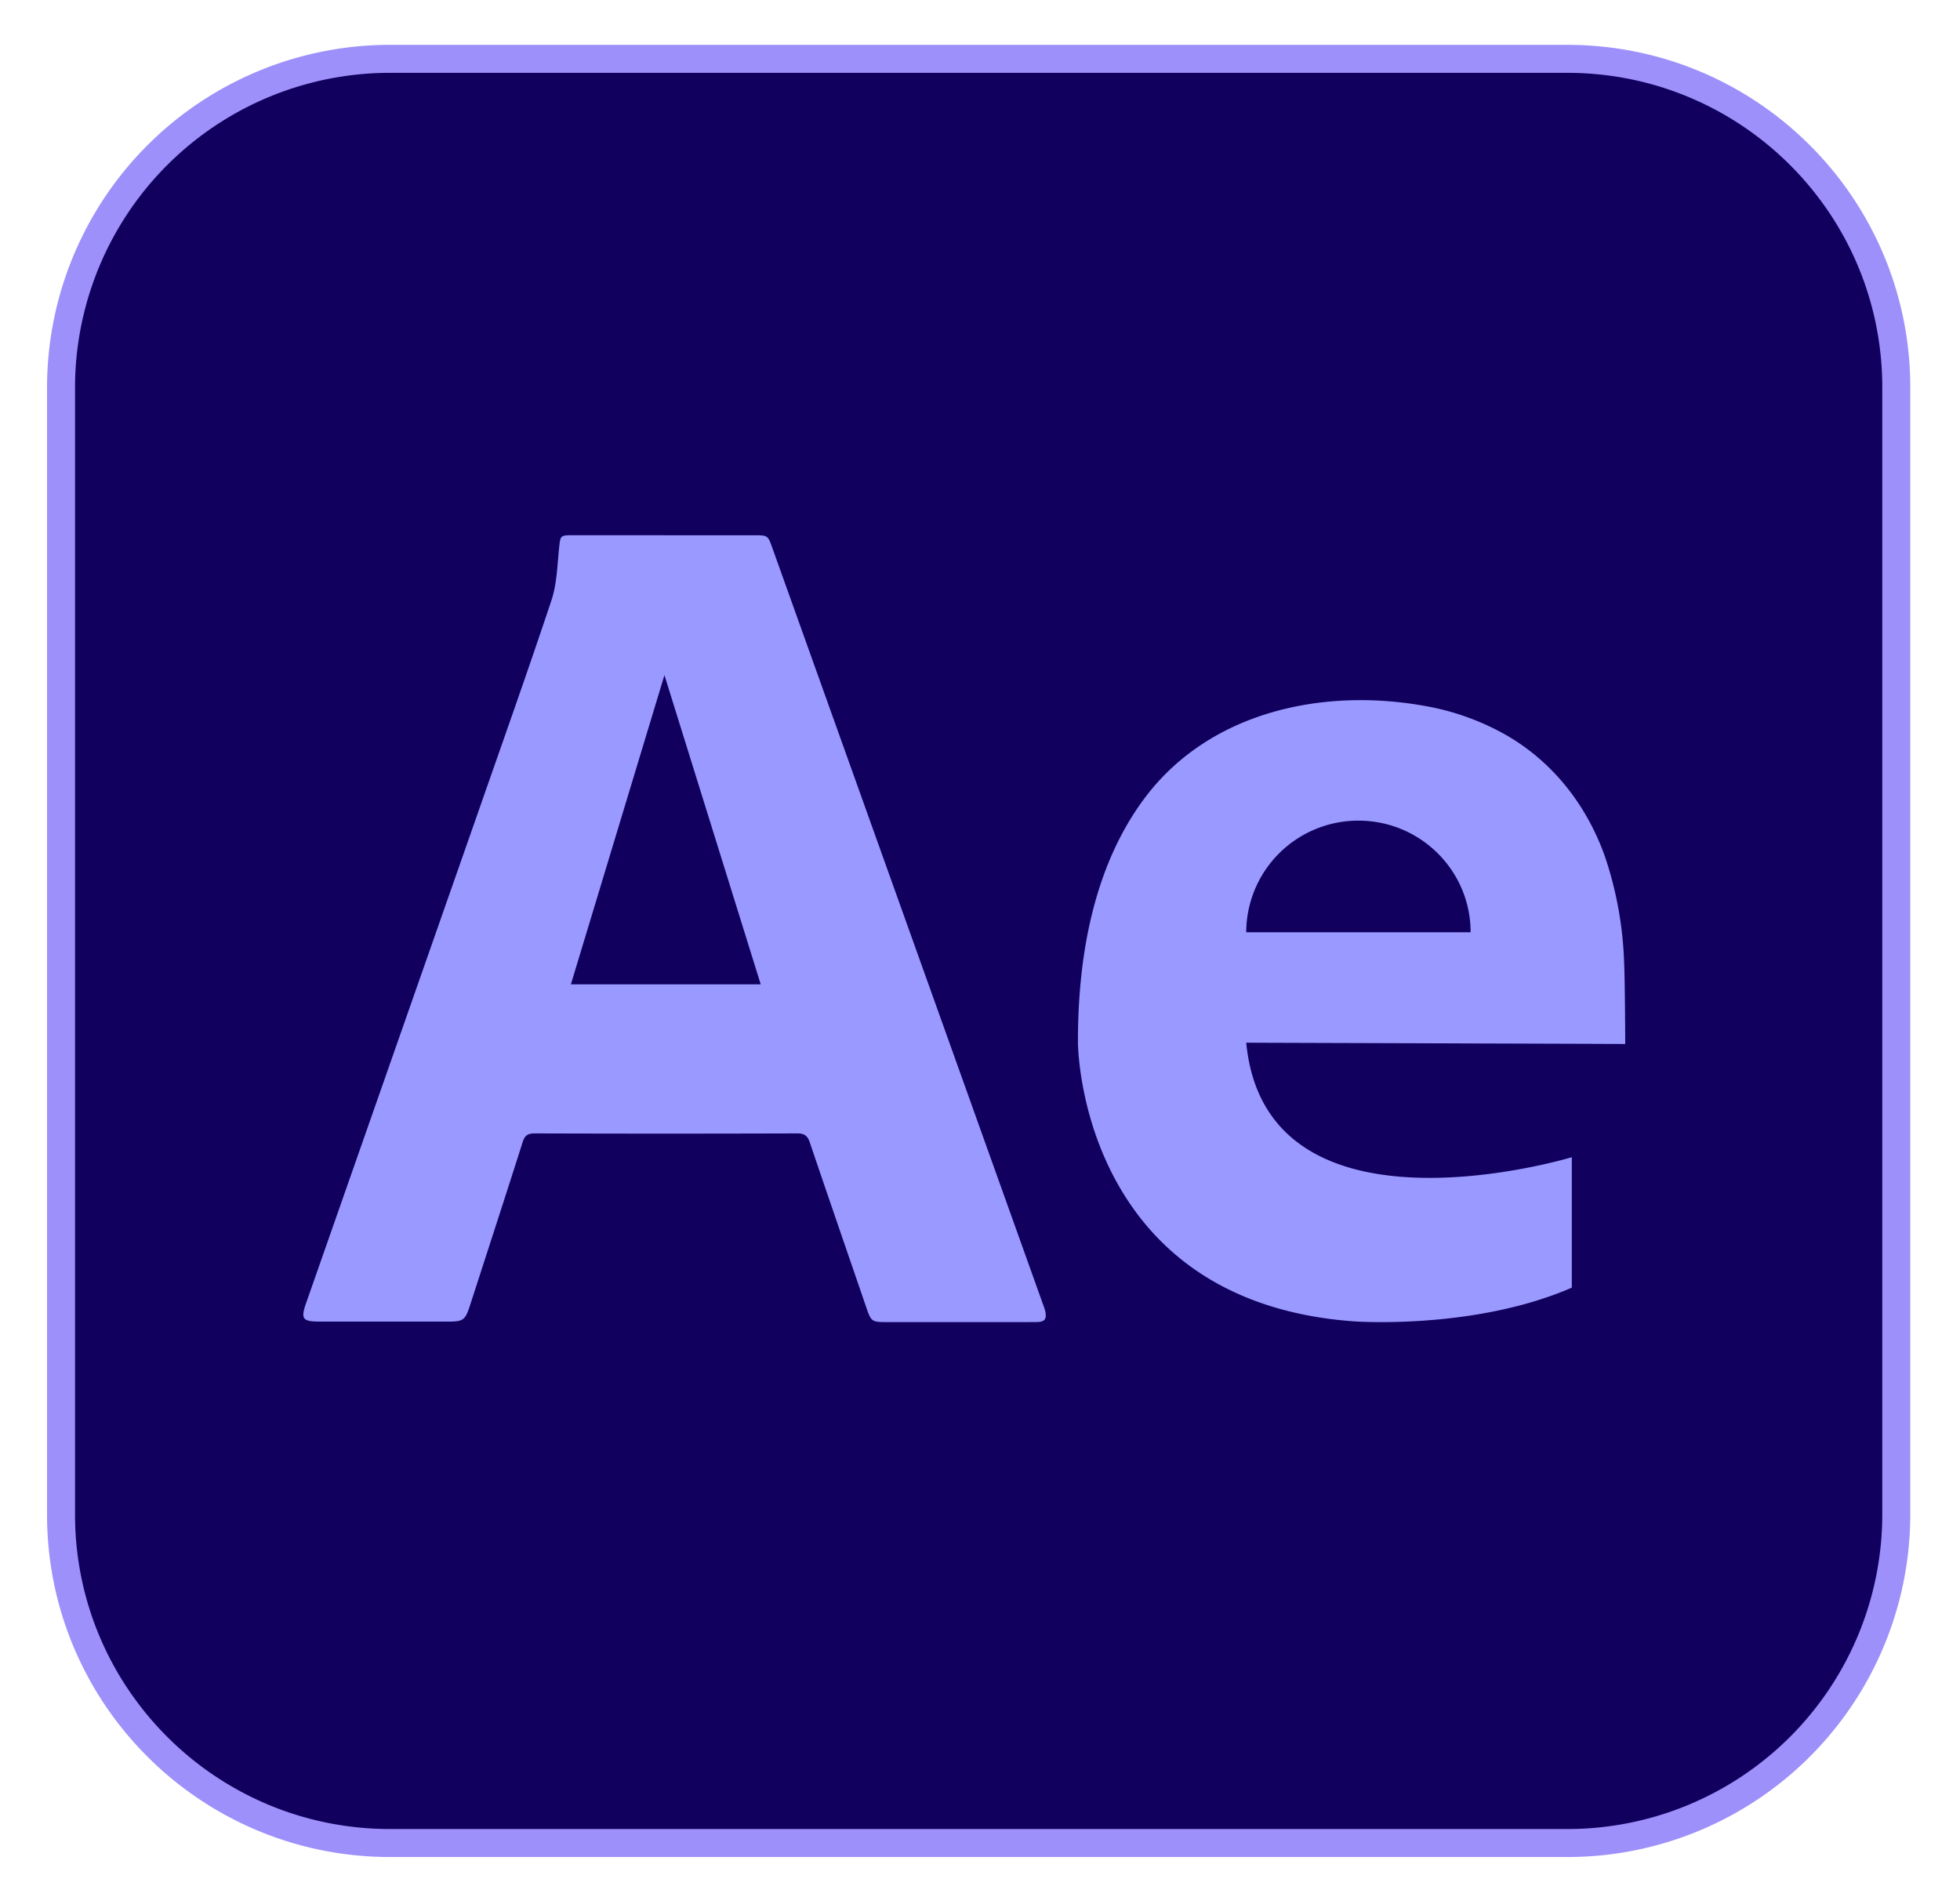
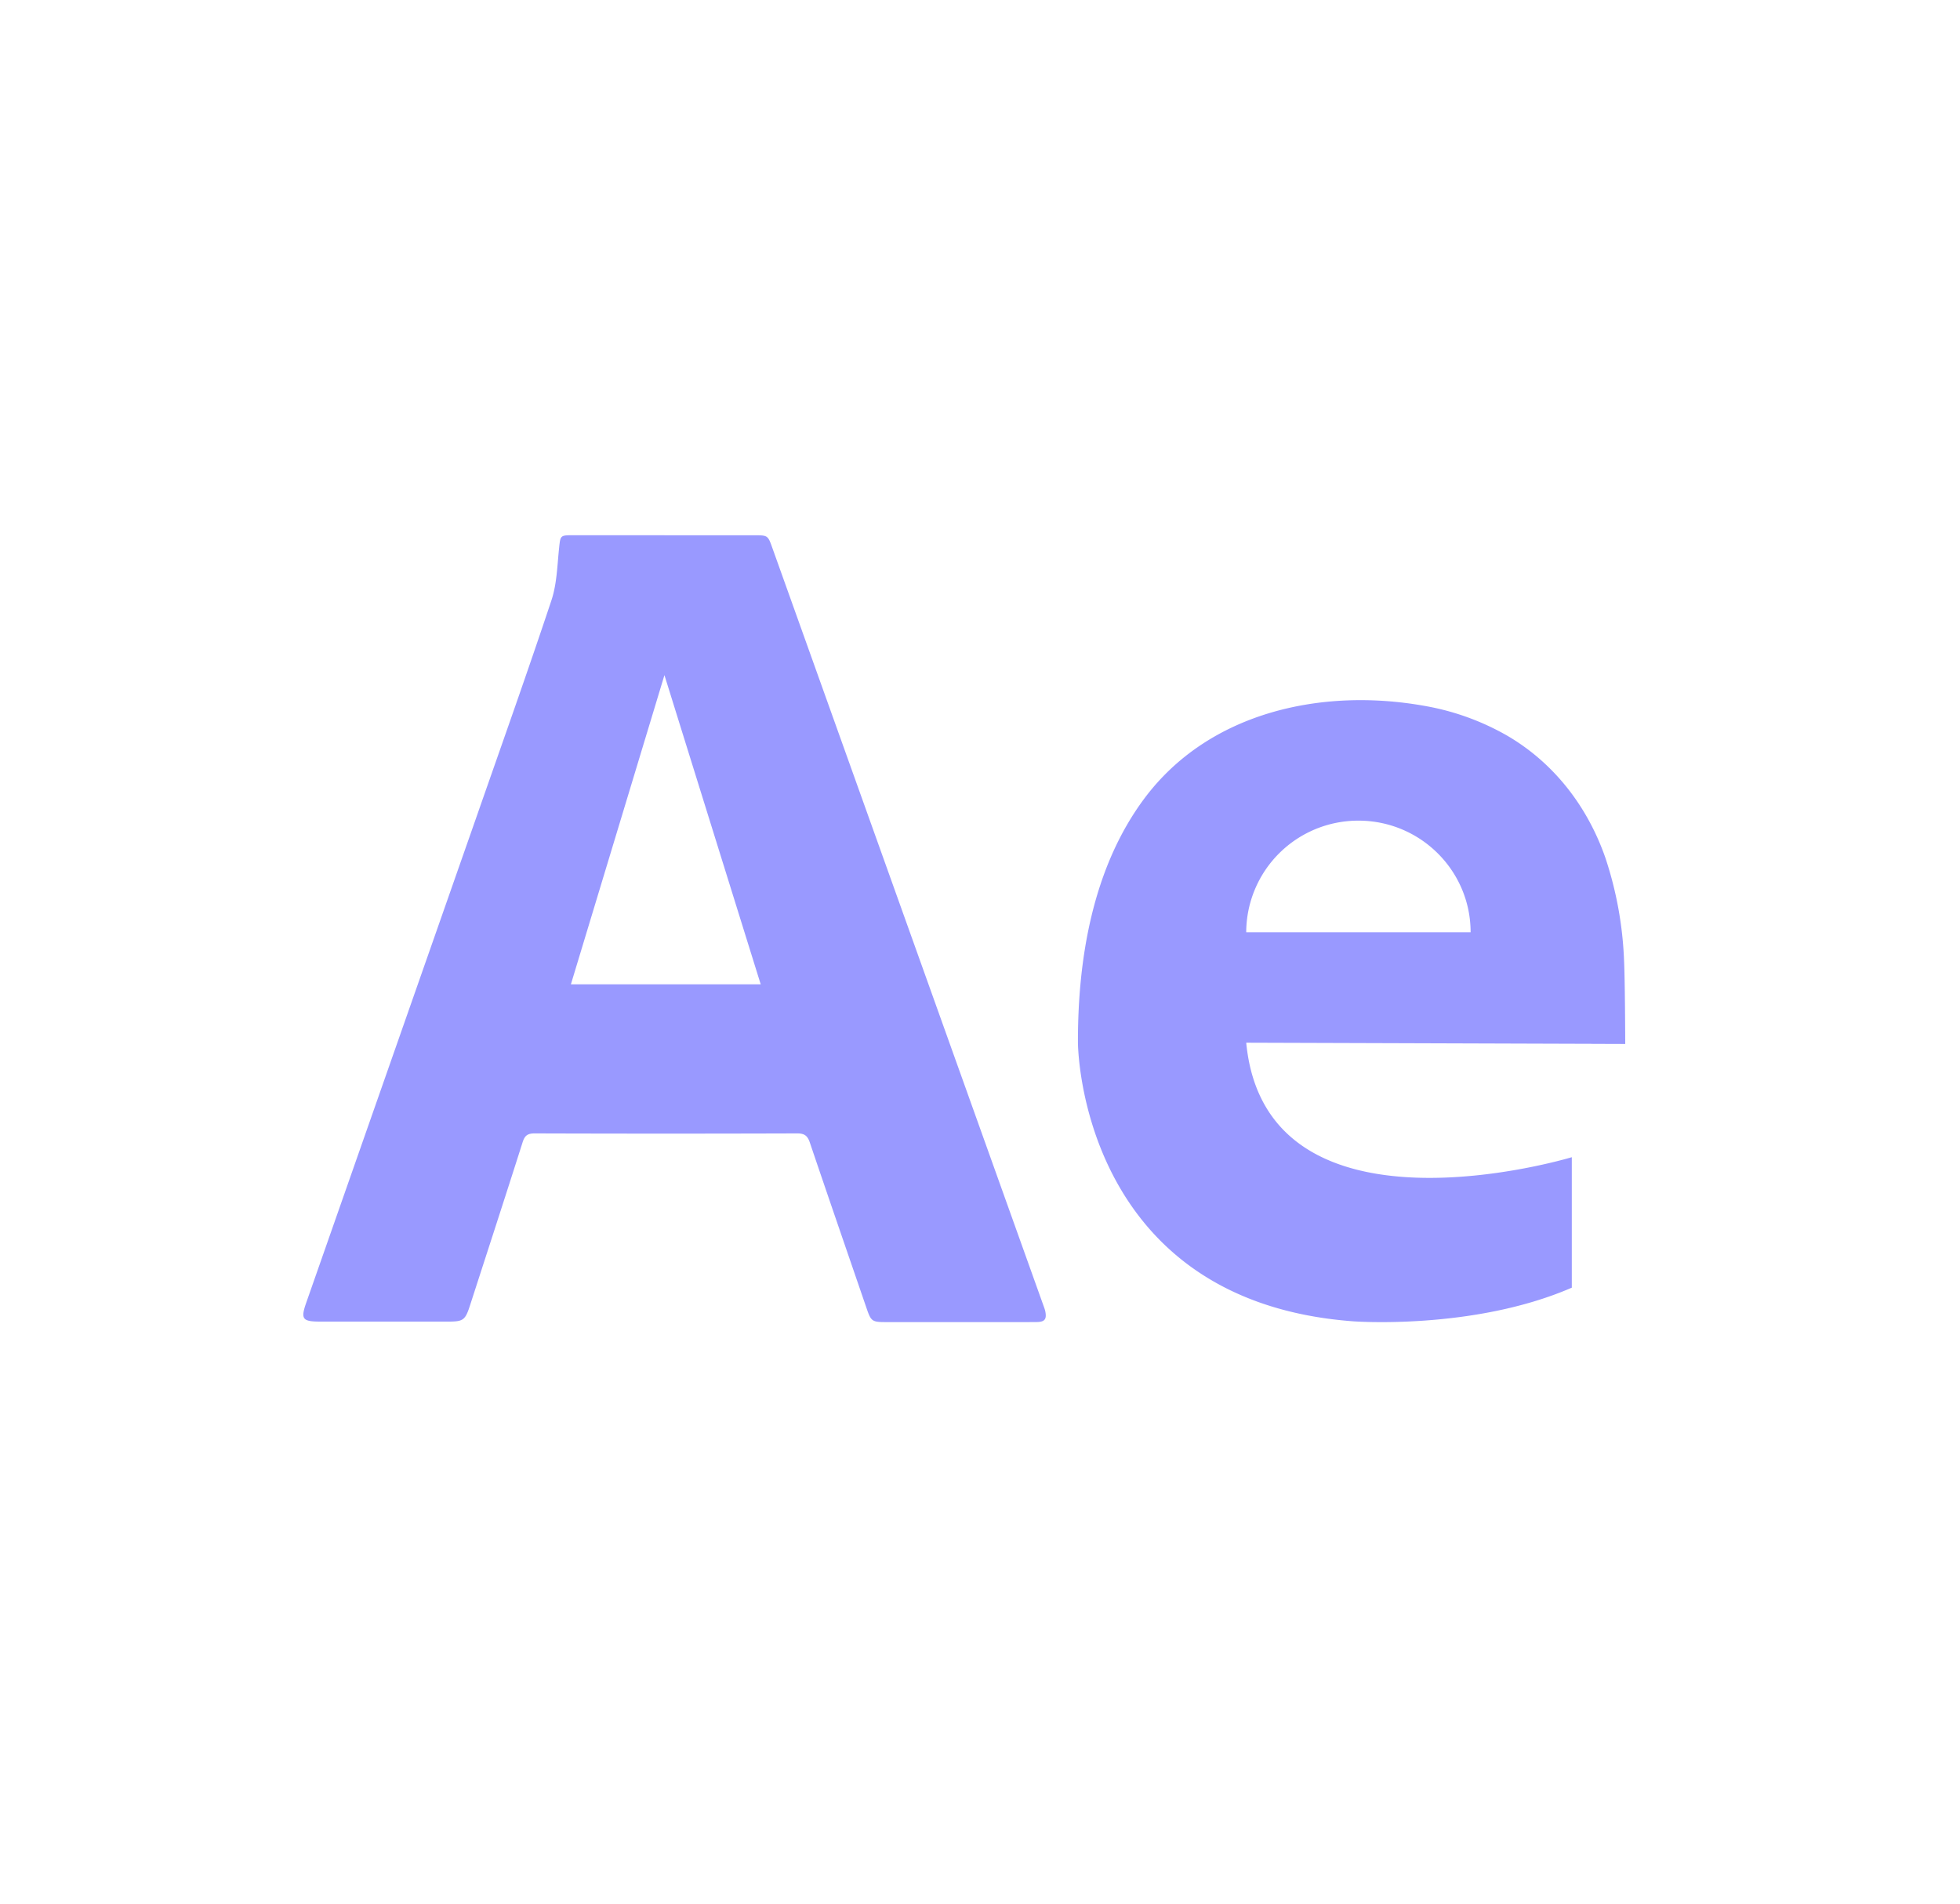
<svg xmlns="http://www.w3.org/2000/svg" width="35" height="34" fill="none">
-   <path fill="#11005D" stroke="#9D90FA" stroke-miterlimit="10" stroke-width=".5" d="M27.986 1.051H6.966A5.872 5.872 0 0 0 1.09 6.92v20.13c0 3.24 2.63 5.867 5.876 5.867h21.02a5.872 5.872 0 0 0 5.876-5.867V6.919c0-3.24-2.63-5.868-5.876-5.868z" />
  <path fill="#99F" d="M11.862 9.56h1.6c.248 0 .25 0 .33.226l4.842 13.534c.012.033.025.067.032.101.028.14-.01.19-.155.191-.323.003-.646.001-.97.001H15.82c-.245 0-.266-.014-.343-.24-.339-.988-.68-1.975-1.015-2.965-.04-.12-.093-.165-.225-.165-1.563.005-3.127.005-4.69 0-.127 0-.177.04-.214.156-.31.976-.628 1.95-.943 2.925-.082.252-.119.28-.382.28H5.715c-.316 0-.349-.046-.246-.339l3.039-8.673c.45-1.29.909-2.577 1.34-3.873.097-.294.103-.62.136-.933.023-.217.02-.226.232-.227h1.646zm-1.666 8.02h3.388l-1.719-5.522-1.67 5.521zm18.242 1.064.584.002s-.003-1.12-.021-1.49a6.59 6.59 0 0 0-.334-1.837c-.318-.912-.917-1.695-1.76-2.184a4.516 4.516 0 0 0-1.47-.528c-1.833-.328-3.85.11-5.002 1.654-.92 1.235-1.19 2.858-1.186 4.362 0 0 .01 4.612 4.915 4.976 0 0 2.148.162 3.904-.601v-2.33s-5.457 1.656-5.814-2.045l2.514.008 3.67.012v.001zm-4.18-3.987c1.106 0 2.003.893 2.003 1.994h-4.007a2 2 0 0 1 2.003-1.994z" />
</svg>